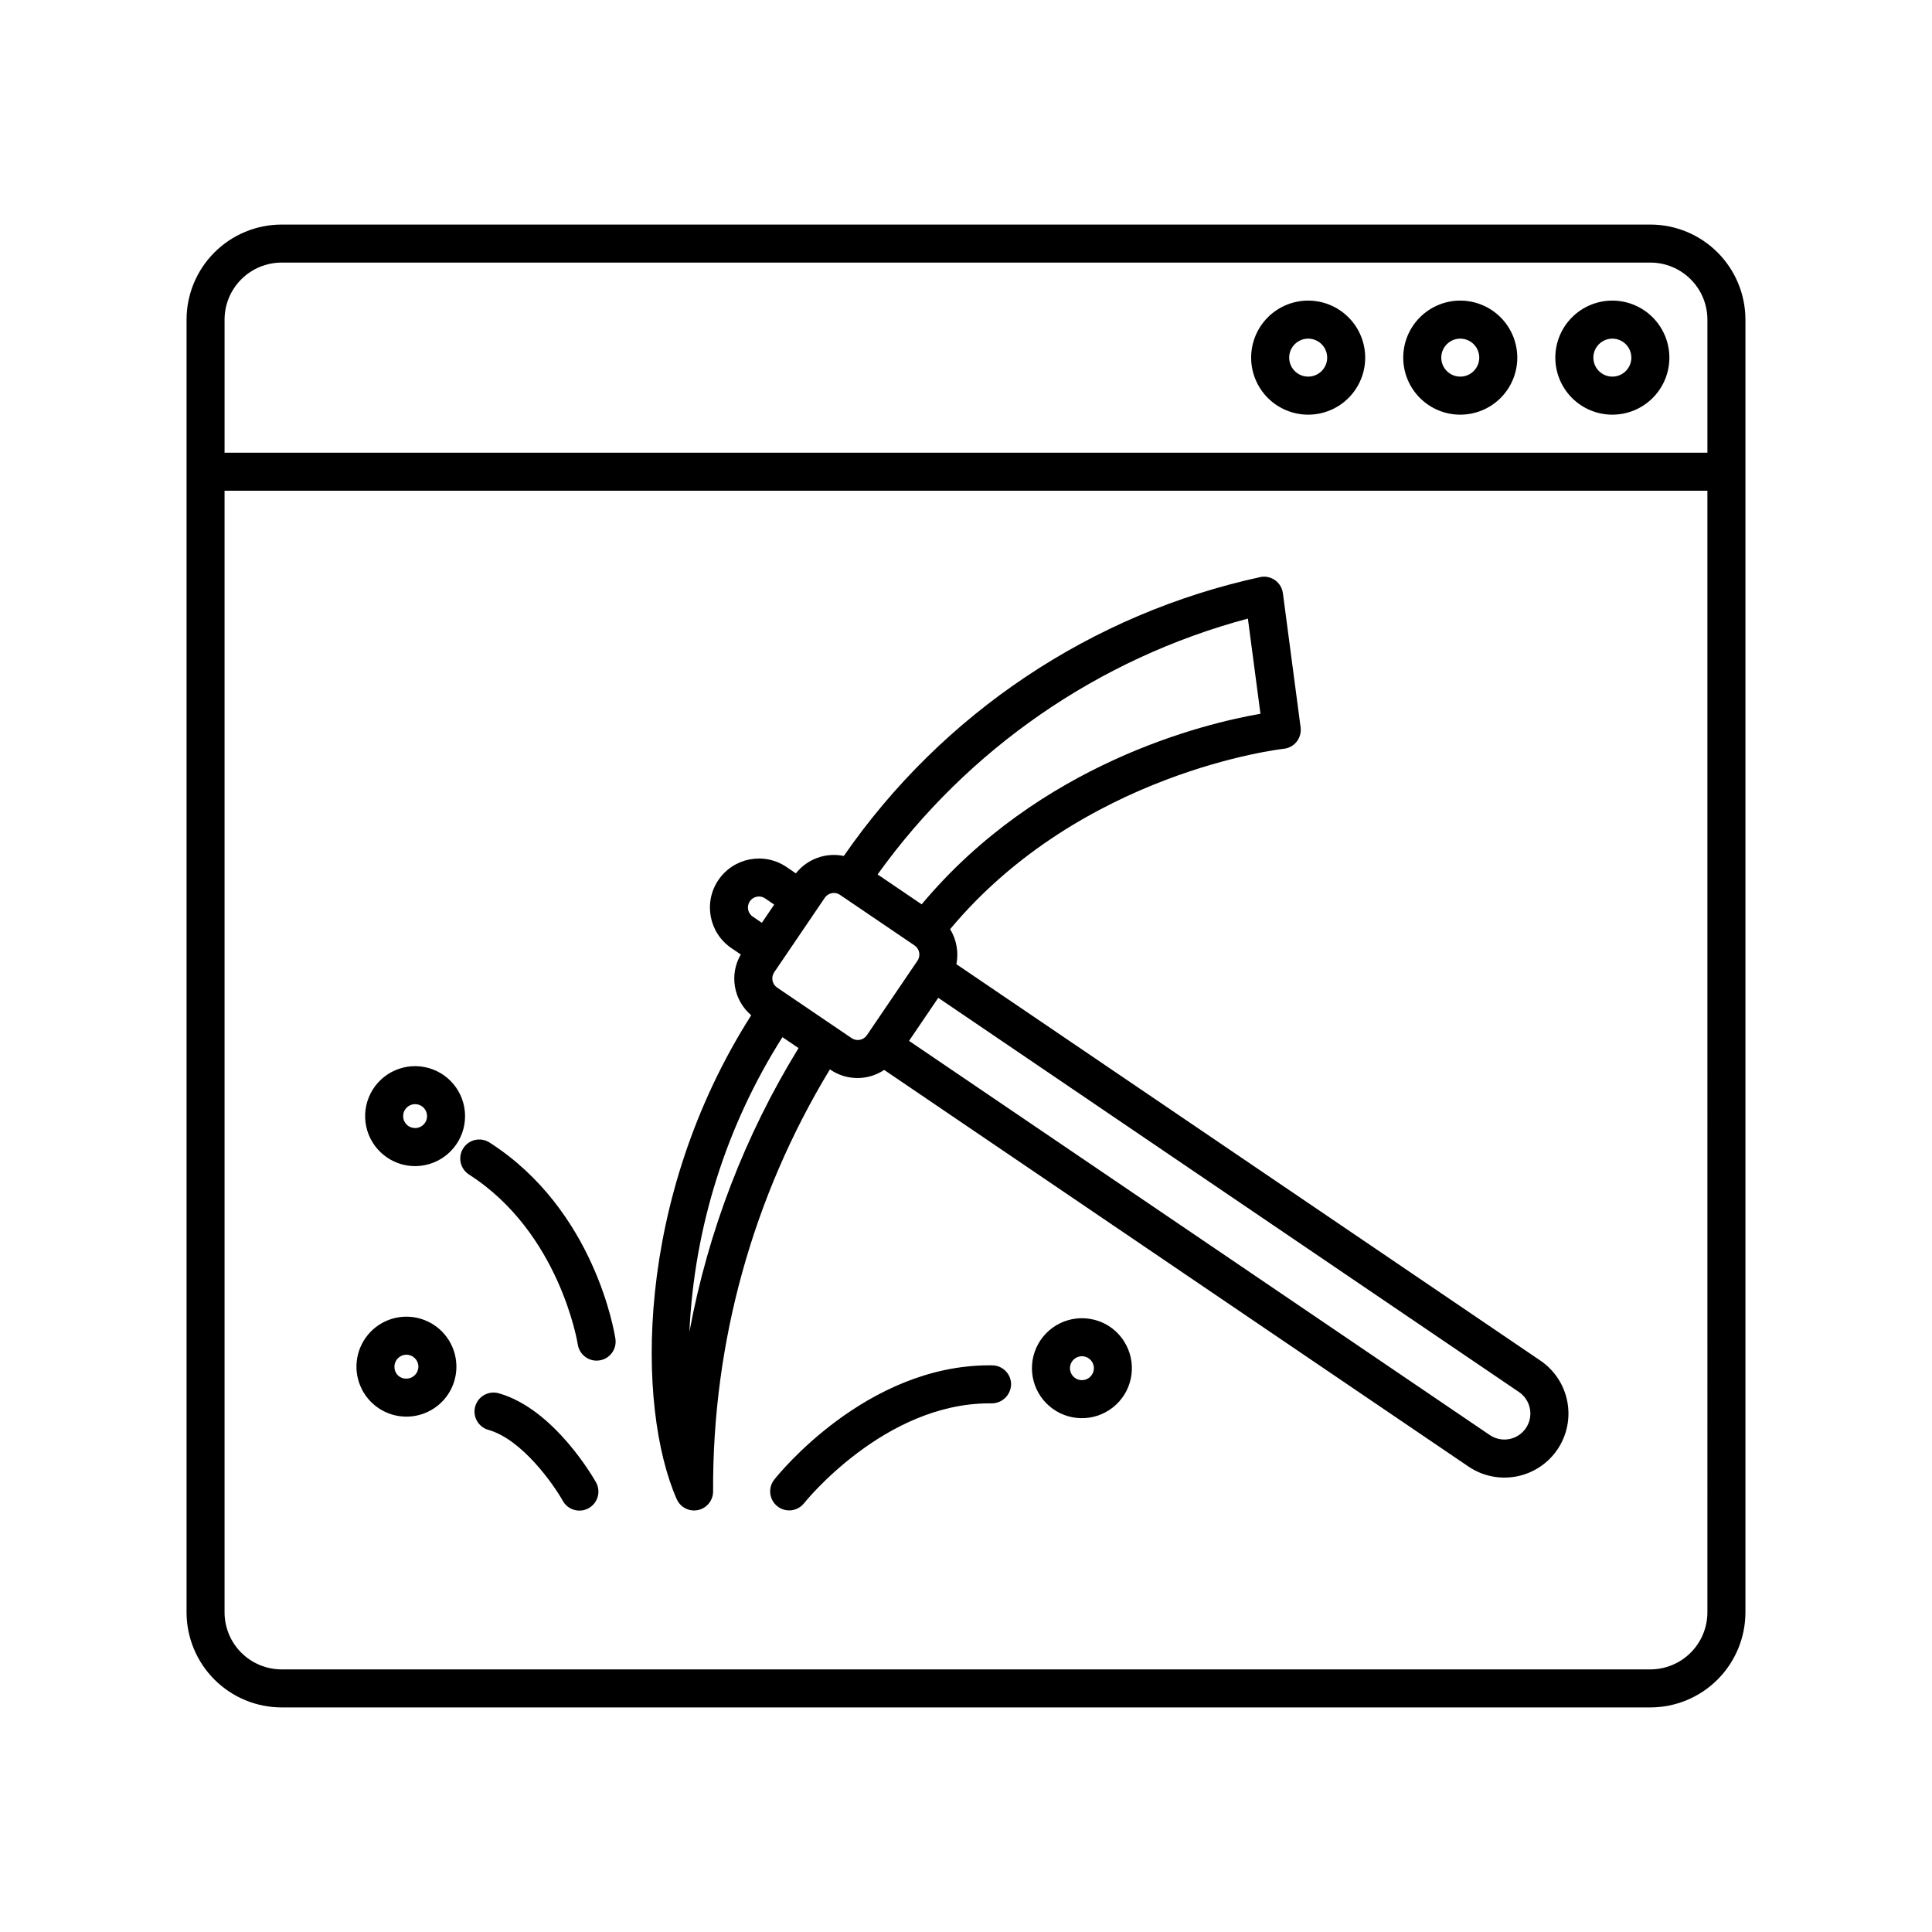
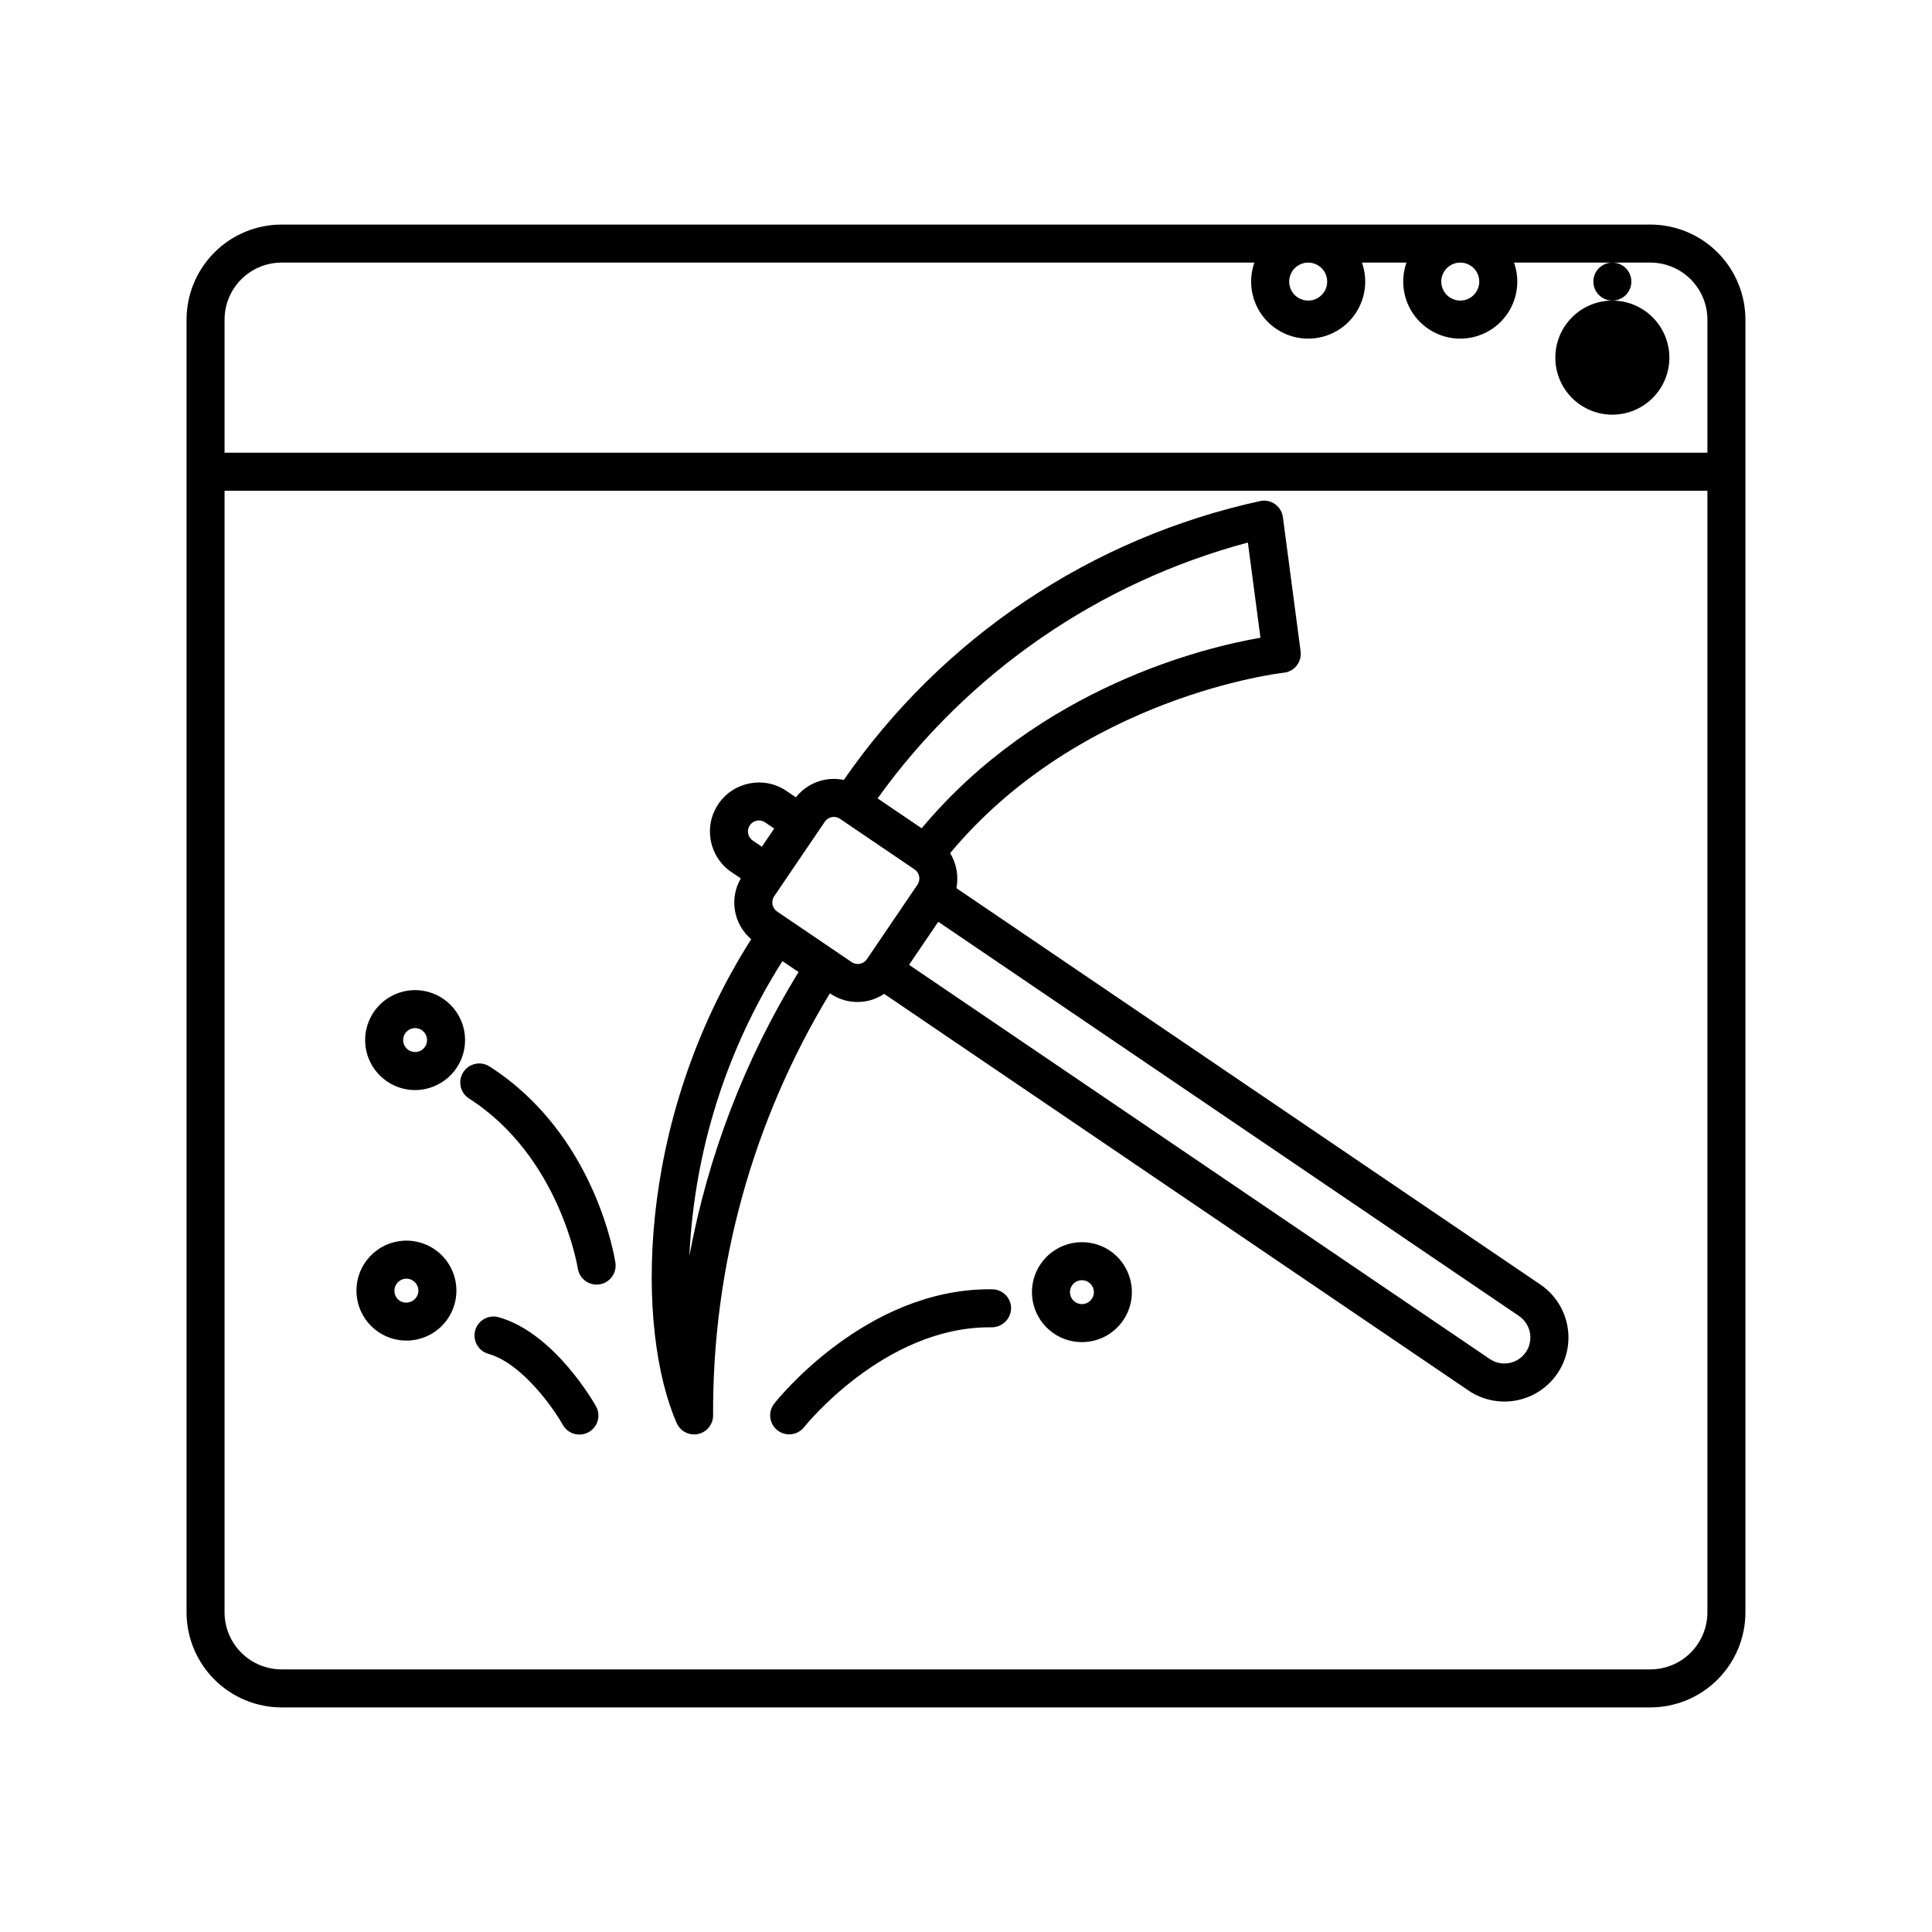
<svg xmlns="http://www.w3.org/2000/svg" fill="#000000" width="800px" height="800px" version="1.1" viewBox="144 144 512 512">
-   <path d="m581.37 203.51h-362.74c-6.68 0.008-13.082 2.664-17.805 7.387-4.723 4.723-7.379 11.125-7.387 17.805v342.59c0.008 6.68 2.664 13.082 7.387 17.805 4.723 4.723 11.125 7.379 17.805 7.387h362.74c6.676-0.008 13.082-2.664 17.801-7.387 4.723-4.723 7.379-11.125 7.387-17.805v-342.59c-0.008-6.68-2.664-13.082-7.387-17.805-4.719-4.723-11.125-7.379-17.801-7.387zm-377.86 25.191c0.004-4.008 1.598-7.848 4.434-10.684 2.832-2.832 6.676-4.426 10.684-4.43h362.74c4.008 0.004 7.848 1.598 10.68 4.43 2.836 2.836 4.43 6.676 4.434 10.684v35.266h-392.97zm392.97 342.59c-0.004 4.008-1.598 7.852-4.434 10.684-2.832 2.832-6.672 4.426-10.68 4.43h-362.74c-4.008-0.004-7.852-1.598-10.684-4.43-2.836-2.832-4.43-6.676-4.434-10.684v-297.25h392.97zm-25.191-347.63c-4.008 0-7.852 1.594-10.688 4.43-2.832 2.832-4.426 6.676-4.426 10.688 0 4.008 1.594 7.852 4.426 10.688 2.836 2.832 6.68 4.426 10.688 4.426 4.008 0 7.856-1.594 10.688-4.426 2.836-2.836 4.426-6.68 4.426-10.688-0.004-4.008-1.598-7.852-4.43-10.684-2.832-2.836-6.676-4.43-10.684-4.434zm0 20.152c-2.035 0-3.875-1.227-4.652-3.109-0.781-1.883-0.352-4.051 1.09-5.488 1.441-1.441 3.609-1.875 5.492-1.094 1.883 0.781 3.109 2.617 3.109 4.656-0.004 2.777-2.258 5.031-5.039 5.035zm-40.305-20.152c-4.008 0-7.852 1.594-10.688 4.43-2.832 2.832-4.426 6.676-4.426 10.688 0 4.008 1.594 7.852 4.426 10.688 2.836 2.832 6.68 4.426 10.688 4.426 4.008 0 7.856-1.594 10.688-4.426 2.836-2.836 4.426-6.68 4.426-10.688-0.004-4.008-1.598-7.852-4.43-10.684-2.832-2.836-6.676-4.43-10.684-4.434zm0 20.152c-2.035 0-3.875-1.227-4.652-3.109-0.781-1.883-0.352-4.051 1.09-5.488 1.441-1.441 3.609-1.875 5.492-1.094 1.883 0.781 3.109 2.617 3.109 4.656-0.004 2.777-2.258 5.031-5.039 5.035zm-40.305-20.152c-4.008 0-7.852 1.594-10.688 4.43-2.832 2.832-4.426 6.676-4.426 10.688 0 4.008 1.594 7.852 4.426 10.688 2.836 2.832 6.68 4.426 10.688 4.426 4.008 0 7.856-1.594 10.688-4.426 2.836-2.836 4.426-6.68 4.426-10.688-0.004-4.008-1.598-7.852-4.43-10.684-2.832-2.836-6.676-4.43-10.684-4.434zm0 20.152c-2.035 0-3.875-1.227-4.652-3.109-0.781-1.883-0.352-4.051 1.09-5.488 1.441-1.441 3.609-1.875 5.492-1.094 1.883 0.781 3.109 2.617 3.109 4.656-0.004 2.777-2.258 5.031-5.039 5.035zm-167.35 297.46c0.969 2.211 3.367 3.422 5.723 2.891 2.352-0.531 4-2.656 3.926-5.07-0.184-39.375 10.531-78.035 30.957-111.7l0.094 0.062c4.297 2.949 9.957 2.984 14.289 0.086l154.83 105.1c3.727 2.531 8.301 3.481 12.723 2.637 4.422-0.848 8.328-3.414 10.855-7.137 2.531-3.727 3.473-8.305 2.625-12.727-0.848-4.422-3.418-8.324-7.144-10.852l-154.75-105.04c0.625-3.195 0.031-6.508-1.66-9.289 34.793-41.695 87.859-47.742 88.402-47.801l0.004 0.004c1.352-0.141 2.59-0.824 3.434-1.891 0.84-1.07 1.215-2.434 1.039-3.781l-4.695-35.562h-0.004c-0.176-1.344-0.887-2.562-1.973-3.375-1.086-0.812-2.453-1.152-3.793-0.945-44.914 9.723-84.449 36.16-110.59 73.957-4.766-0.996-9.688 0.789-12.707 4.609l-2.496-1.691v-0.004c-5.938-4.019-14.008-2.469-18.035 3.461-4.027 5.934-2.488 14.004 3.441 18.039l2.496 1.695v-0.004c-3.102 5.332-1.938 12.113 2.758 16.109-30.965 48.672-30.449 103.84-19.75 128.22zm225.05-18.801h-0.004c-2.137 3.148-6.422 3.969-9.57 1.828l-153.9-104.46 7.742-11.406 153.9 104.47c3.144 2.137 3.965 6.422 1.828 9.57zm-73.676-214.54 3.332 25.227c-14.887 2.566-58.516 13.098-89.785 50.5l-11.672-7.922-0.004-0.004c23.883-33.273 58.562-57.234 98.129-67.801zm-112.13 73.996v-0.004c0.43-0.641 1.102-1.082 1.859-1.223 0.184-0.039 0.371-0.055 0.555-0.055 0.582 0 1.152 0.176 1.633 0.508l19.742 13.398c1.332 0.906 1.68 2.715 0.777 4.051l-13.402 19.738c-0.906 1.332-2.719 1.68-4.051 0.773l-17-11.535-2.738-1.859v-0.004c-0.641-0.434-1.082-1.105-1.227-1.863-0.148-0.762 0.016-1.547 0.449-2.188zm-19.863 0.941 0.004-0.004v-0.004c0.43-0.641 1.102-1.082 1.859-1.223 0.18-0.039 0.367-0.055 0.551-0.055 0.586 0 1.156 0.176 1.637 0.508l2.41 1.637-3.273 4.824-2.41-1.637v-0.004c-1.332-0.902-1.68-2.715-0.777-4.047zm8.648 35.992 4.266 2.894v-0.004c-14.188 23.086-23.992 48.59-28.926 75.234 1.277-27.746 9.777-54.68 24.66-78.129zm-84.594 29.449 0.004-0.008c0.719-1.125 1.855-1.918 3.16-2.207 1.309-0.285 2.672-0.039 3.797 0.68 27.992 17.902 33.16 50.648 33.363 52.031h0.004c0.406 2.75-1.488 5.309-4.234 5.719-0.25 0.039-0.504 0.059-0.758 0.059-2.484-0.004-4.598-1.824-4.977-4.281-0.043-0.297-4.777-29.652-28.832-45.039h0.004c-2.344-1.5-3.027-4.617-1.527-6.961zm-20.059 2.531 0.004-0.008c2.152 1.434 4.684 2.195 7.269 2.199 0.902-0.004 1.801-0.094 2.684-0.273 6.188-1.27 10.621-6.731 10.586-13.047s-4.527-11.73-10.73-12.93c-6.203-1.199-12.387 2.152-14.773 8-2.387 5.852-0.309 12.57 4.965 16.051zm4.656-12.797 0.004-0.008c0.582-0.883 1.566-1.414 2.625-1.422 1.059-0.004 2.051 0.52 2.641 1.395 0.594 0.875 0.711 1.992 0.309 2.973-0.398 0.977-1.262 1.691-2.297 1.906-0.824 0.164-1.68 0-2.379-0.461-0.703-0.465-1.191-1.188-1.359-2.008-0.168-0.824-0.004-1.68 0.461-2.383zm182.33 55.637c-6.156-1.418-12.457 1.711-15.051 7.473-2.59 5.762-0.75 12.555 4.394 16.219 5.148 3.668 12.168 3.188 16.766-1.145s5.496-11.312 2.144-16.668c-1.855-2.984-4.824-5.102-8.254-5.879zm0.117 13.617c-0.34 1.473-1.668 2.5-3.18 2.457-1.512-0.043-2.781-1.148-3.031-2.641-0.254-1.488 0.582-2.949 1.996-3.488 1.414-0.539 3.008 0 3.812 1.277v0.004c0.449 0.711 0.594 1.57 0.402 2.391zm-21.859 3.644c-0.098 2.758-2.352 4.945-5.109 4.965-0.215-0.004-0.43-0.004-0.641-0.004-27.93 0-48.902 26.195-49.113 26.461-1.727 2.176-4.887 2.547-7.066 0.824-2.18-1.719-2.559-4.875-0.844-7.062 0.98-1.246 24.266-30.301 57.016-30.301 0.262 0 0.527 0.004 0.793 0.004l-0.004 0.004c2.785 0.039 5.008 2.328 4.969 5.109zm-160.25 8.48c0.156 0 0.316-0.004 0.473-0.008 3.508-0.121 6.828-1.633 9.223-4.203 2.394-2.57 3.672-5.988 3.547-9.496-0.184-5.312-3.527-10-8.488-11.902-4.961-1.906-10.582-0.66-14.273 3.16-3.691 3.824-4.742 9.484-2.668 14.375 2.074 4.894 6.871 8.074 12.188 8.074zm-0.102-16.41 0.113-0.004-0.004 0.004c1.73 0 3.137 1.387 3.168 3.113 0.031 1.727-1.332 3.16-3.059 3.219-0.848 0.059-1.68-0.234-2.301-0.812s-0.977-1.391-0.977-2.238c-0.062-1.75 1.305-3.215 3.055-3.277zm50.355 33.816-0.004 0.004c1.352 2.426 0.484 5.492-1.941 6.848-2.426 1.359-5.492 0.496-6.852-1.93-2.465-4.383-10.812-16.309-19.727-18.82-1.289-0.359-2.383-1.219-3.035-2.387-0.656-1.164-0.82-2.543-0.457-3.832 0.363-1.289 1.223-2.379 2.391-3.031 1.168-0.652 2.547-0.816 3.836-0.449 14.777 4.164 25.34 22.809 25.785 23.602z" />
+   <path d="m581.37 203.51h-362.74c-6.68 0.008-13.082 2.664-17.805 7.387-4.723 4.723-7.379 11.125-7.387 17.805v342.59c0.008 6.68 2.664 13.082 7.387 17.805 4.723 4.723 11.125 7.379 17.805 7.387h362.74c6.676-0.008 13.082-2.664 17.801-7.387 4.723-4.723 7.379-11.125 7.387-17.805v-342.59c-0.008-6.68-2.664-13.082-7.387-17.805-4.719-4.723-11.125-7.379-17.801-7.387zm-377.86 25.191c0.004-4.008 1.598-7.848 4.434-10.684 2.832-2.832 6.676-4.426 10.684-4.43h362.74c4.008 0.004 7.848 1.598 10.68 4.43 2.836 2.836 4.43 6.676 4.434 10.684v35.266h-392.97zm392.97 342.59c-0.004 4.008-1.598 7.852-4.434 10.684-2.832 2.832-6.672 4.426-10.68 4.43h-362.74c-4.008-0.004-7.852-1.598-10.684-4.43-2.836-2.832-4.43-6.676-4.434-10.684v-297.25h392.97zm-25.191-347.63c-4.008 0-7.852 1.594-10.688 4.43-2.832 2.832-4.426 6.676-4.426 10.688 0 4.008 1.594 7.852 4.426 10.688 2.836 2.832 6.68 4.426 10.688 4.426 4.008 0 7.856-1.594 10.688-4.426 2.836-2.836 4.426-6.68 4.426-10.688-0.004-4.008-1.598-7.852-4.43-10.684-2.832-2.836-6.676-4.43-10.684-4.434zc-2.035 0-3.875-1.227-4.652-3.109-0.781-1.883-0.352-4.051 1.09-5.488 1.441-1.441 3.609-1.875 5.492-1.094 1.883 0.781 3.109 2.617 3.109 4.656-0.004 2.777-2.258 5.031-5.039 5.035zm-40.305-20.152c-4.008 0-7.852 1.594-10.688 4.43-2.832 2.832-4.426 6.676-4.426 10.688 0 4.008 1.594 7.852 4.426 10.688 2.836 2.832 6.68 4.426 10.688 4.426 4.008 0 7.856-1.594 10.688-4.426 2.836-2.836 4.426-6.68 4.426-10.688-0.004-4.008-1.598-7.852-4.43-10.684-2.832-2.836-6.676-4.43-10.684-4.434zm0 20.152c-2.035 0-3.875-1.227-4.652-3.109-0.781-1.883-0.352-4.051 1.09-5.488 1.441-1.441 3.609-1.875 5.492-1.094 1.883 0.781 3.109 2.617 3.109 4.656-0.004 2.777-2.258 5.031-5.039 5.035zm-40.305-20.152c-4.008 0-7.852 1.594-10.688 4.43-2.832 2.832-4.426 6.676-4.426 10.688 0 4.008 1.594 7.852 4.426 10.688 2.836 2.832 6.68 4.426 10.688 4.426 4.008 0 7.856-1.594 10.688-4.426 2.836-2.836 4.426-6.68 4.426-10.688-0.004-4.008-1.598-7.852-4.43-10.684-2.832-2.836-6.676-4.43-10.684-4.434zm0 20.152c-2.035 0-3.875-1.227-4.652-3.109-0.781-1.883-0.352-4.051 1.09-5.488 1.441-1.441 3.609-1.875 5.492-1.094 1.883 0.781 3.109 2.617 3.109 4.656-0.004 2.777-2.258 5.031-5.039 5.035zm-167.35 297.46c0.969 2.211 3.367 3.422 5.723 2.891 2.352-0.531 4-2.656 3.926-5.07-0.184-39.375 10.531-78.035 30.957-111.7l0.094 0.062c4.297 2.949 9.957 2.984 14.289 0.086l154.83 105.1c3.727 2.531 8.301 3.481 12.723 2.637 4.422-0.848 8.328-3.414 10.855-7.137 2.531-3.727 3.473-8.305 2.625-12.727-0.848-4.422-3.418-8.324-7.144-10.852l-154.75-105.04c0.625-3.195 0.031-6.508-1.66-9.289 34.793-41.695 87.859-47.742 88.402-47.801l0.004 0.004c1.352-0.141 2.59-0.824 3.434-1.891 0.84-1.07 1.215-2.434 1.039-3.781l-4.695-35.562h-0.004c-0.176-1.344-0.887-2.562-1.973-3.375-1.086-0.812-2.453-1.152-3.793-0.945-44.914 9.723-84.449 36.16-110.59 73.957-4.766-0.996-9.688 0.789-12.707 4.609l-2.496-1.691v-0.004c-5.938-4.019-14.008-2.469-18.035 3.461-4.027 5.934-2.488 14.004 3.441 18.039l2.496 1.695v-0.004c-3.102 5.332-1.938 12.113 2.758 16.109-30.965 48.672-30.449 103.84-19.75 128.22zm225.05-18.801h-0.004c-2.137 3.148-6.422 3.969-9.57 1.828l-153.9-104.46 7.742-11.406 153.9 104.47c3.144 2.137 3.965 6.422 1.828 9.57zm-73.676-214.54 3.332 25.227c-14.887 2.566-58.516 13.098-89.785 50.5l-11.672-7.922-0.004-0.004c23.883-33.273 58.562-57.234 98.129-67.801zm-112.13 73.996v-0.004c0.43-0.641 1.102-1.082 1.859-1.223 0.184-0.039 0.371-0.055 0.555-0.055 0.582 0 1.152 0.176 1.633 0.508l19.742 13.398c1.332 0.906 1.68 2.715 0.777 4.051l-13.402 19.738c-0.906 1.332-2.719 1.68-4.051 0.773l-17-11.535-2.738-1.859v-0.004c-0.641-0.434-1.082-1.105-1.227-1.863-0.148-0.762 0.016-1.547 0.449-2.188zm-19.863 0.941 0.004-0.004v-0.004c0.43-0.641 1.102-1.082 1.859-1.223 0.18-0.039 0.367-0.055 0.551-0.055 0.586 0 1.156 0.176 1.637 0.508l2.41 1.637-3.273 4.824-2.41-1.637v-0.004c-1.332-0.902-1.68-2.715-0.777-4.047zm8.648 35.992 4.266 2.894v-0.004c-14.188 23.086-23.992 48.59-28.926 75.234 1.277-27.746 9.777-54.68 24.66-78.129zm-84.594 29.449 0.004-0.008c0.719-1.125 1.855-1.918 3.16-2.207 1.309-0.285 2.672-0.039 3.797 0.68 27.992 17.902 33.16 50.648 33.363 52.031h0.004c0.406 2.75-1.488 5.309-4.234 5.719-0.25 0.039-0.504 0.059-0.758 0.059-2.484-0.004-4.598-1.824-4.977-4.281-0.043-0.297-4.777-29.652-28.832-45.039h0.004c-2.344-1.5-3.027-4.617-1.527-6.961zm-20.059 2.531 0.004-0.008c2.152 1.434 4.684 2.195 7.269 2.199 0.902-0.004 1.801-0.094 2.684-0.273 6.188-1.27 10.621-6.731 10.586-13.047s-4.527-11.73-10.73-12.93c-6.203-1.199-12.387 2.152-14.773 8-2.387 5.852-0.309 12.57 4.965 16.051zm4.656-12.797 0.004-0.008c0.582-0.883 1.566-1.414 2.625-1.422 1.059-0.004 2.051 0.52 2.641 1.395 0.594 0.875 0.711 1.992 0.309 2.973-0.398 0.977-1.262 1.691-2.297 1.906-0.824 0.164-1.68 0-2.379-0.461-0.703-0.465-1.191-1.188-1.359-2.008-0.168-0.824-0.004-1.68 0.461-2.383zm182.33 55.637c-6.156-1.418-12.457 1.711-15.051 7.473-2.59 5.762-0.75 12.555 4.394 16.219 5.148 3.668 12.168 3.188 16.766-1.145s5.496-11.312 2.144-16.668c-1.855-2.984-4.824-5.102-8.254-5.879zm0.117 13.617c-0.34 1.473-1.668 2.5-3.18 2.457-1.512-0.043-2.781-1.148-3.031-2.641-0.254-1.488 0.582-2.949 1.996-3.488 1.414-0.539 3.008 0 3.812 1.277v0.004c0.449 0.711 0.594 1.57 0.402 2.391zm-21.859 3.644c-0.098 2.758-2.352 4.945-5.109 4.965-0.215-0.004-0.43-0.004-0.641-0.004-27.93 0-48.902 26.195-49.113 26.461-1.727 2.176-4.887 2.547-7.066 0.824-2.18-1.719-2.559-4.875-0.844-7.062 0.98-1.246 24.266-30.301 57.016-30.301 0.262 0 0.527 0.004 0.793 0.004l-0.004 0.004c2.785 0.039 5.008 2.328 4.969 5.109zm-160.25 8.48c0.156 0 0.316-0.004 0.473-0.008 3.508-0.121 6.828-1.633 9.223-4.203 2.394-2.57 3.672-5.988 3.547-9.496-0.184-5.312-3.527-10-8.488-11.902-4.961-1.906-10.582-0.66-14.273 3.16-3.691 3.824-4.742 9.484-2.668 14.375 2.074 4.894 6.871 8.074 12.188 8.074zm-0.102-16.41 0.113-0.004-0.004 0.004c1.73 0 3.137 1.387 3.168 3.113 0.031 1.727-1.332 3.16-3.059 3.219-0.848 0.059-1.68-0.234-2.301-0.812s-0.977-1.391-0.977-2.238c-0.062-1.75 1.305-3.215 3.055-3.277zm50.355 33.816-0.004 0.004c1.352 2.426 0.484 5.492-1.941 6.848-2.426 1.359-5.492 0.496-6.852-1.93-2.465-4.383-10.812-16.309-19.727-18.82-1.289-0.359-2.383-1.219-3.035-2.387-0.656-1.164-0.82-2.543-0.457-3.832 0.363-1.289 1.223-2.379 2.391-3.031 1.168-0.652 2.547-0.816 3.836-0.449 14.777 4.164 25.34 22.809 25.785 23.602z" />
</svg>